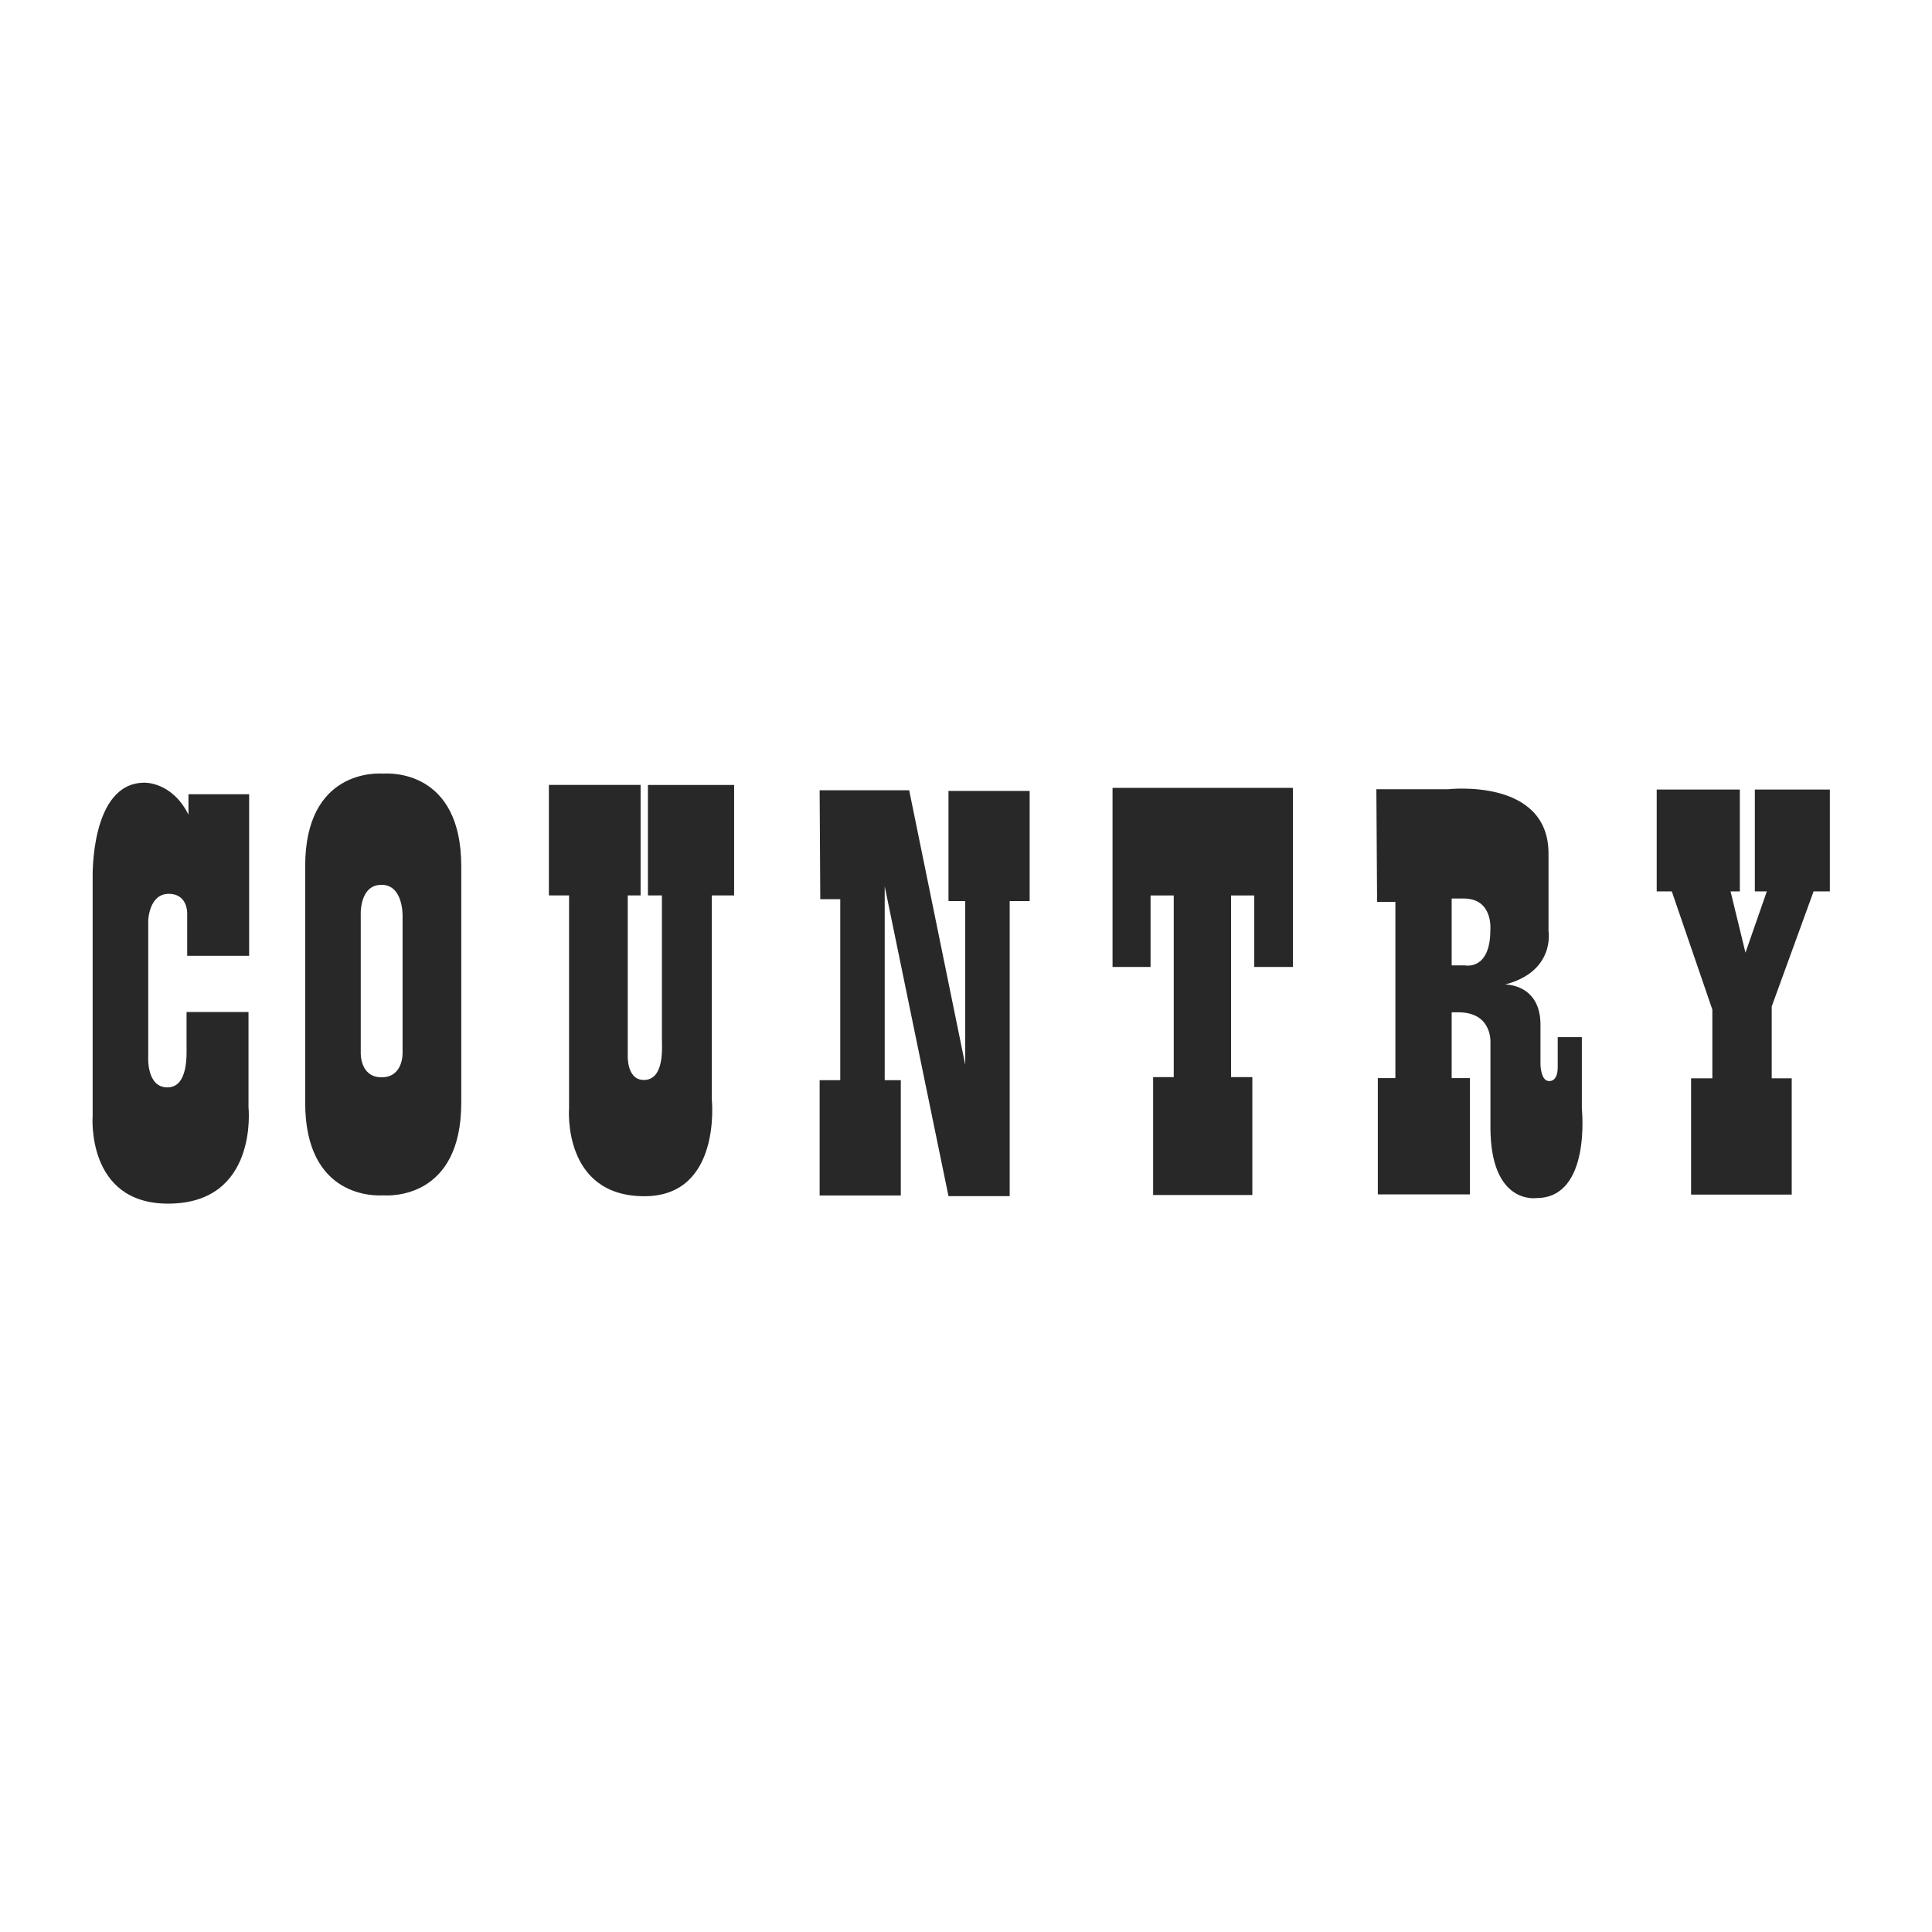
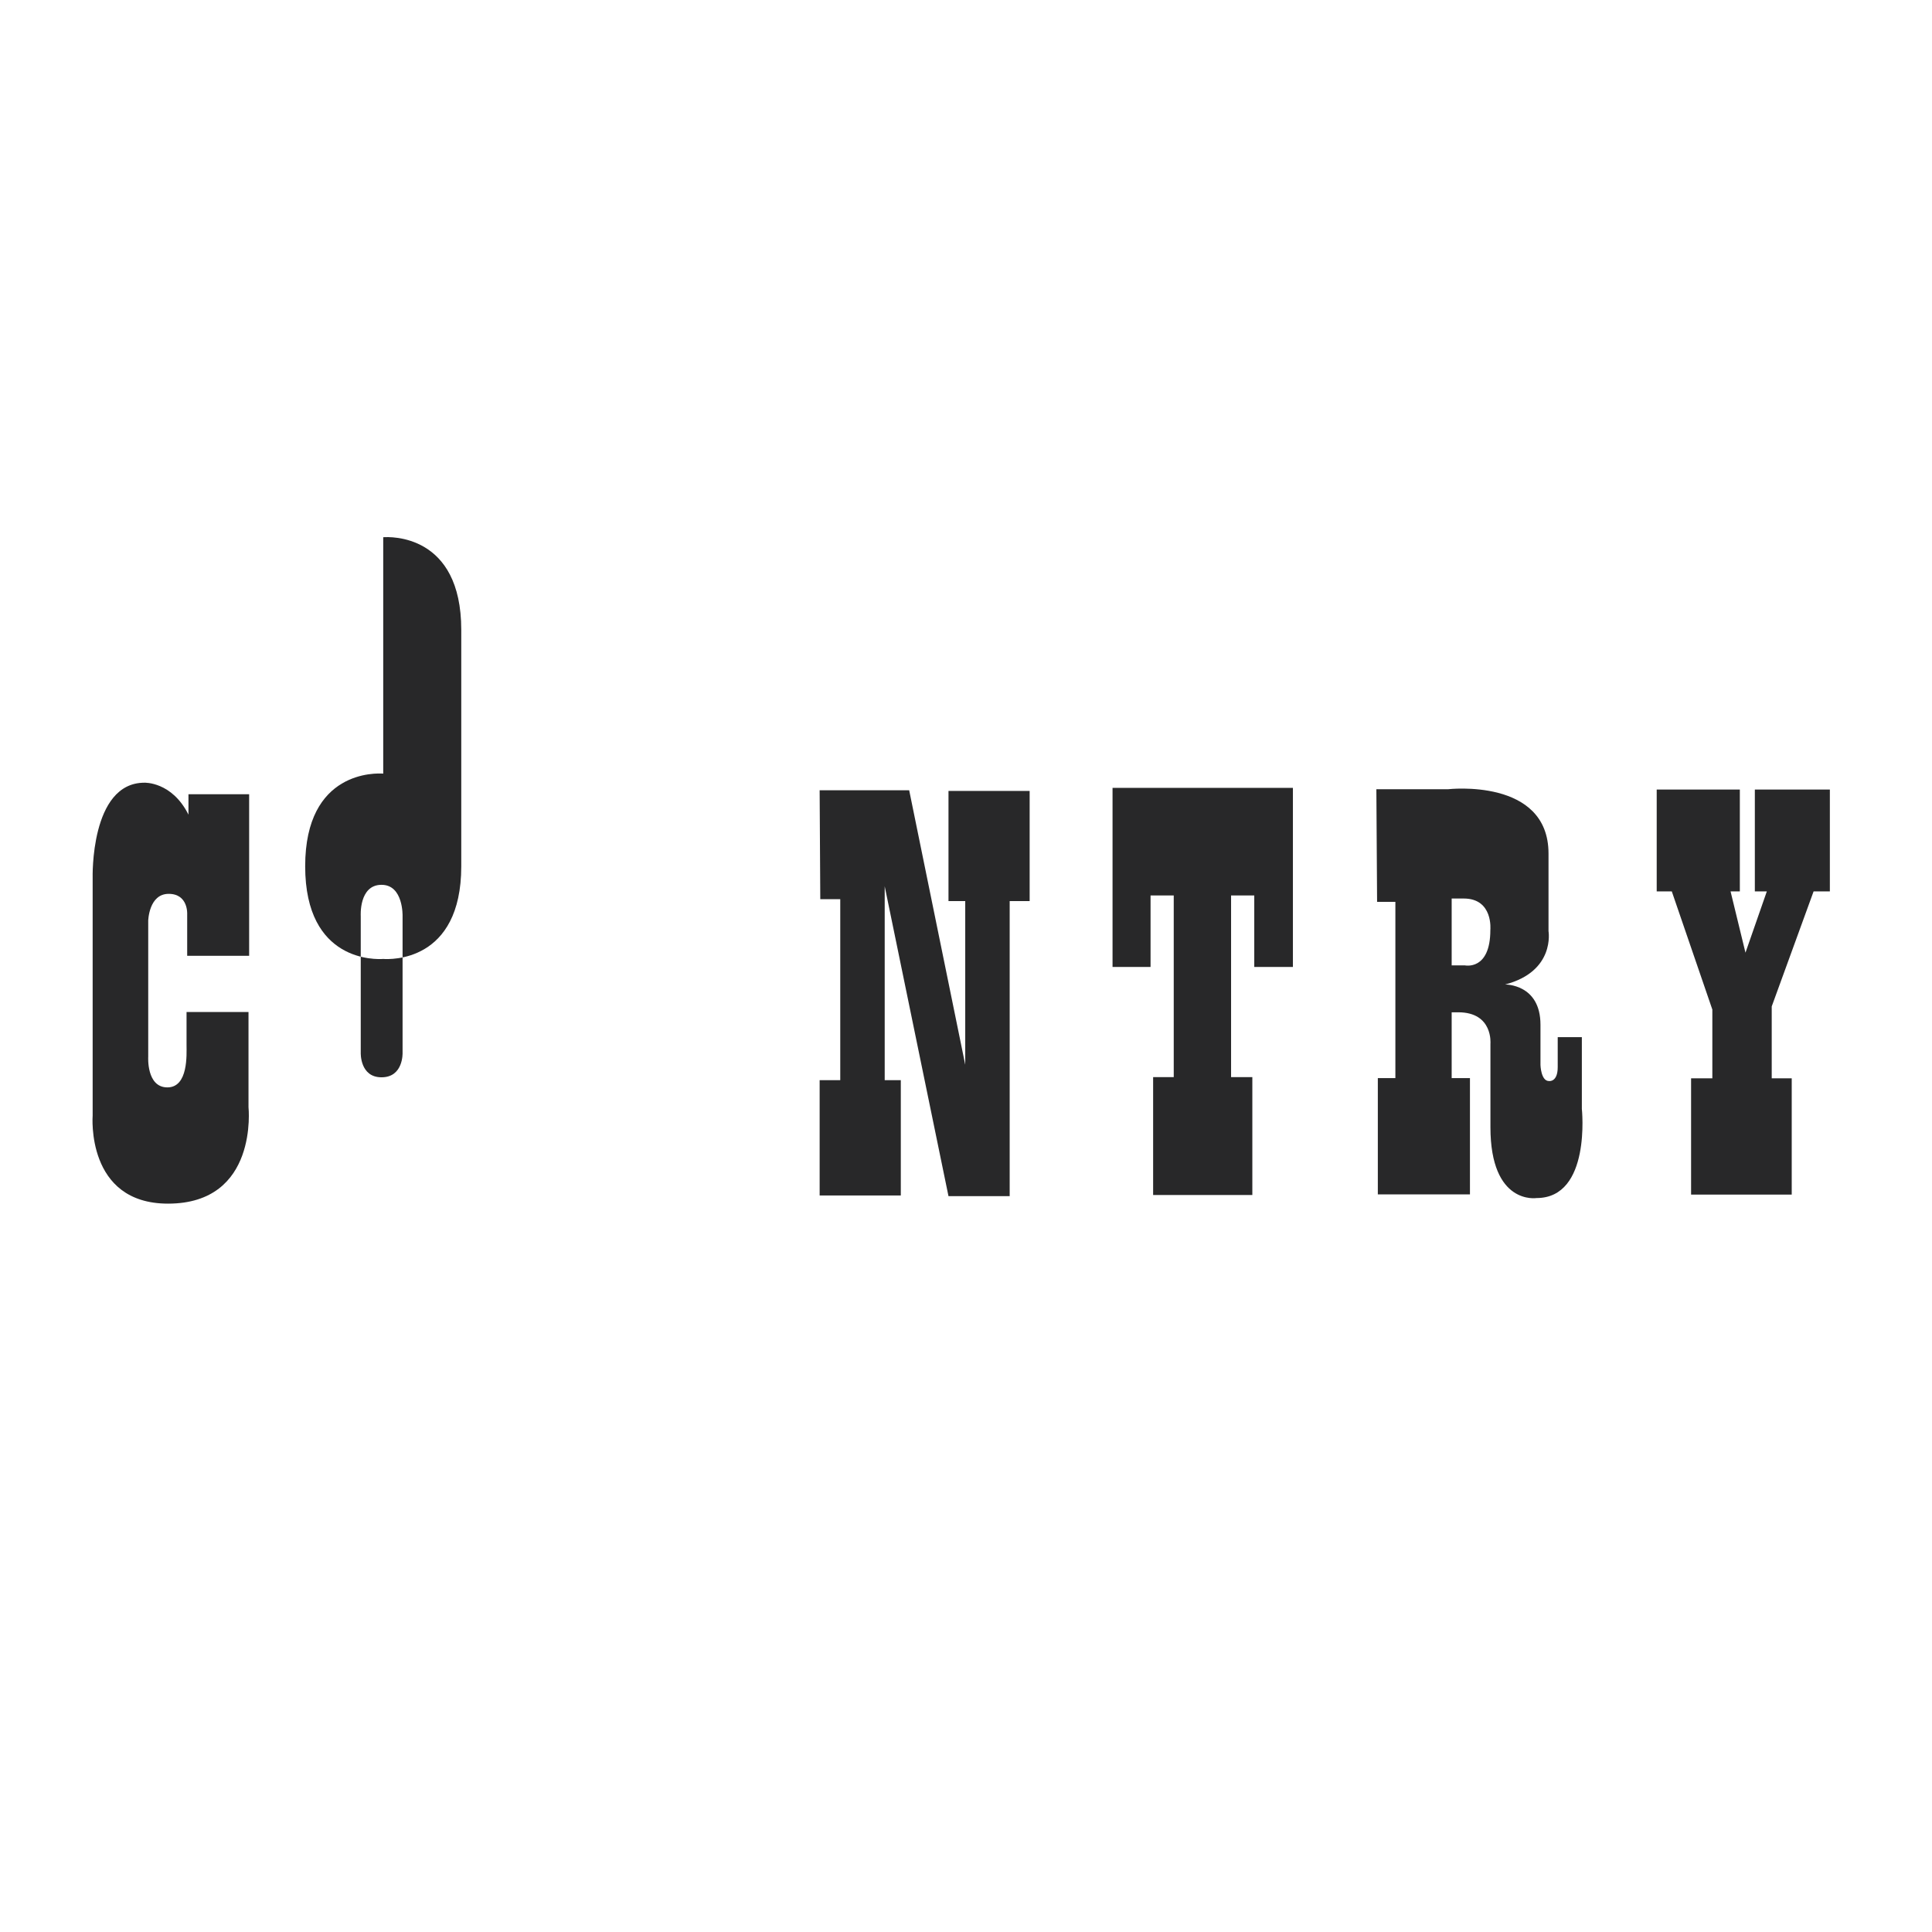
<svg xmlns="http://www.w3.org/2000/svg" xml:space="preserve" width="176.389mm" height="176.389mm" version="1.1" style="shape-rendering:geometricPrecision; text-rendering:geometricPrecision; image-rendering:optimizeQuality; fill-rule:evenodd; clip-rule:evenodd" viewBox="0 0 17638.88 17638.88">
  <defs>
    <style type="text/css">
   
    .fil0 {fill:#282829;fill-rule:nonzero}
   
  </style>
  </defs>
  <g id="logo_x0020_diadora_x0020_grande_x0020_Imagen">
    <g id="_2684994025008">
      <path class="fil0" d="M1720.64 7437.59l0 -186.6 554 0 0 1475.39 -565.67 0 0 -379.07c0,0 11.67,-186.6 -169.11,-186.6 -180.78,0 -186.61,244.91 -186.61,244.91l0 1242.15c0,0 -17.49,279.92 174.93,279.92 192.46,0 174.96,-303.26 174.96,-384.91l0 -303.22 565.67 0 0 868.89c0,0 93.27,880.58 -734.81,880.58 -752.27,0 -688.09,-804.77 -688.09,-804.77l0 -2169.33c0,0 -24.14,-868.92 472.36,-868.92 0,0 250.77,-11.68 402.37,291.58z" />
-       <path class="fil0" d="M3498.75 7063.02c-59.19,-4.46 -712.53,-33.69 -712.53,845.98l0 2158.17c0,879.69 653.34,850.43 712.53,845.98 59.19,4.45 712.54,33.71 712.54,-845.98l0 -2158.17c0,-879.67 -653.35,-850.44 -712.54,-845.98zm-15.46 2772.55l0 0c-198.05,0 -189.72,-223.25 -189.72,-223.25l0 -1248.44c0,0 -18.5,-285.61 189.72,-285.61 200.7,0 192.15,285.61 192.15,285.61l0 1248.44c0,0 8.55,223.25 -192.15,223.25z" />
-       <path class="fil0" d="M6702.44 8175.2l0 -1008.85 -786.97 0 0 1008.85 127.61 0 0 1299.95c0,81.64 27.02,384.87 -165.45,384.87 -158.05,0 -146.43,-226.04 -146.43,-226.04l0 -1458.78 117.3 0 0 -1008.85 -837.19 0 0 1008.85 184.04 0 0 1941.43c0,0 -64.16,804.76 688.11,804.76 706.61,0 615.37,-880.57 615.37,-880.57l0 -1865.62 203.61 0z" />
+       <path class="fil0" d="M3498.75 7063.02c-59.19,-4.46 -712.53,-33.69 -712.53,845.98c0,879.69 653.34,850.43 712.53,845.98 59.19,4.45 712.54,33.71 712.54,-845.98l0 -2158.17c0,-879.67 -653.35,-850.44 -712.54,-845.98zm-15.46 2772.55l0 0c-198.05,0 -189.72,-223.25 -189.72,-223.25l0 -1248.44c0,0 -18.5,-285.61 189.72,-285.61 200.7,0 192.15,285.61 192.15,285.61l0 1248.44c0,0 8.55,223.25 -192.15,223.25z" />
      <polygon class="fil0" points="8659.53,7221.11 8659.53,8226.82 8812.44,8226.82 8812.44,9720.74 8300.71,7215.22 7483.2,7215.22 7489.08,8209.21 7671.41,8209.21 7671.41,9861.9 7483.2,9861.9 7483.2,10914.68 8224.25,10914.68 8224.25,9861.9 8077.22,9861.9 8077.22,8091.56 8659.53,10920.55 9218.24,10920.55 9218.24,8226.82 9400.57,8226.82 9400.57,7221.11 " />
      <polygon class="fil0" points="10157.35,7193.15 10157.35,8828.19 10504.39,8828.19 10504.39,8175.37 10716.05,8175.37 10716.05,9833.92 10527.9,9833.92 10527.9,10910.23 11433.65,10910.23 11433.65,9833.92 11239.58,9833.92 11239.58,8175.37 11451.29,8175.37 11451.29,8828.19 11804.14,8828.19 11804.14,7193.15 " />
      <polygon class="fil0" points="16557.84,8138.5 16706.36,8138.5 16706.36,7208.25 16021.47,7208.25 16021.47,8138.5 16130.85,8138.5 15935.87,8697.76 15799.83,8138.5 15884.52,8138.5 15884.52,7208.25 15125.48,7208.25 15125.48,8138.5 15263.28,8138.5 15633.44,9217.08 15633.44,9844.86 15439.36,9844.86 15439.36,10906.33 16358.19,10906.33 16358.19,9844.86 16175.57,9844.86 16175.57,9188.56 " />
      <path class="fil0" d="M14442.08 10123.43l0 -654.33 -220.35 0 0 273.74c0,140.2 -80.12,126.86 -80.12,126.86 -73.47,0 -77.31,-146.91 -77.31,-146.91l0 -367.22c0,-373.9 -323.3,-367.2 -323.3,-367.2 460.65,-120.21 396.72,-487.43 396.72,-487.43l0 -707.76c0,-694.39 -917.6,-587.57 -917.6,-587.57l-654.1 0 6.65 1028.26 166.96 0 0 1609.11 -160.25 0 0 1061.67 841.08 0 0 -1061.67 -166.9 0 0 -600.91 60.11 0c320.48,0 293.76,287.11 293.76,287.11l0 761.17c0,714.47 420.68,647.68 420.68,647.68 500.74,0 413.97,-814.6 413.97,-814.6zm-835.44 -1632.56l0 0c0,373.93 -232.87,322.85 -232.87,322.85l-120.21 0 0 -610.4 109.79 0c272.05,0 243.29,287.55 243.29,287.55z" />
    </g>
  </g>
</svg>